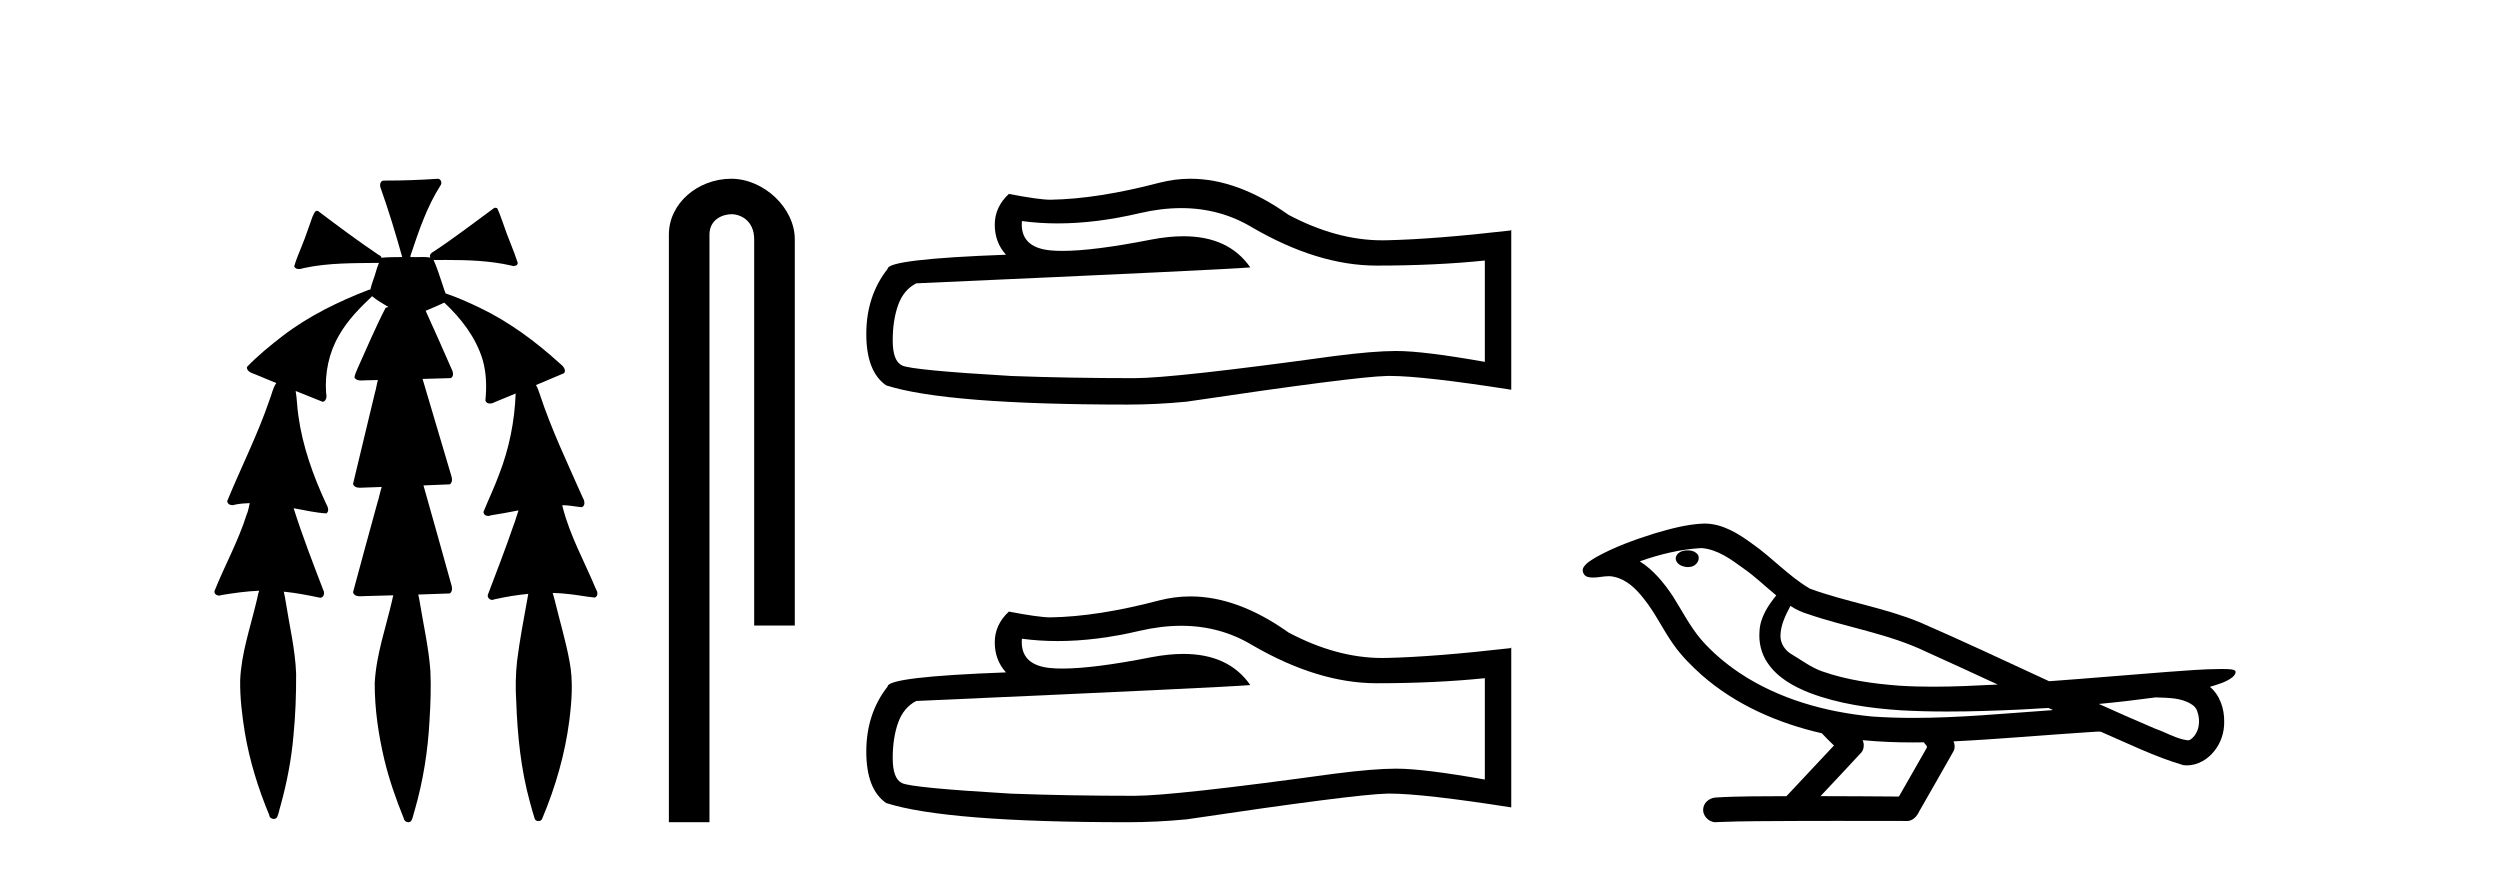
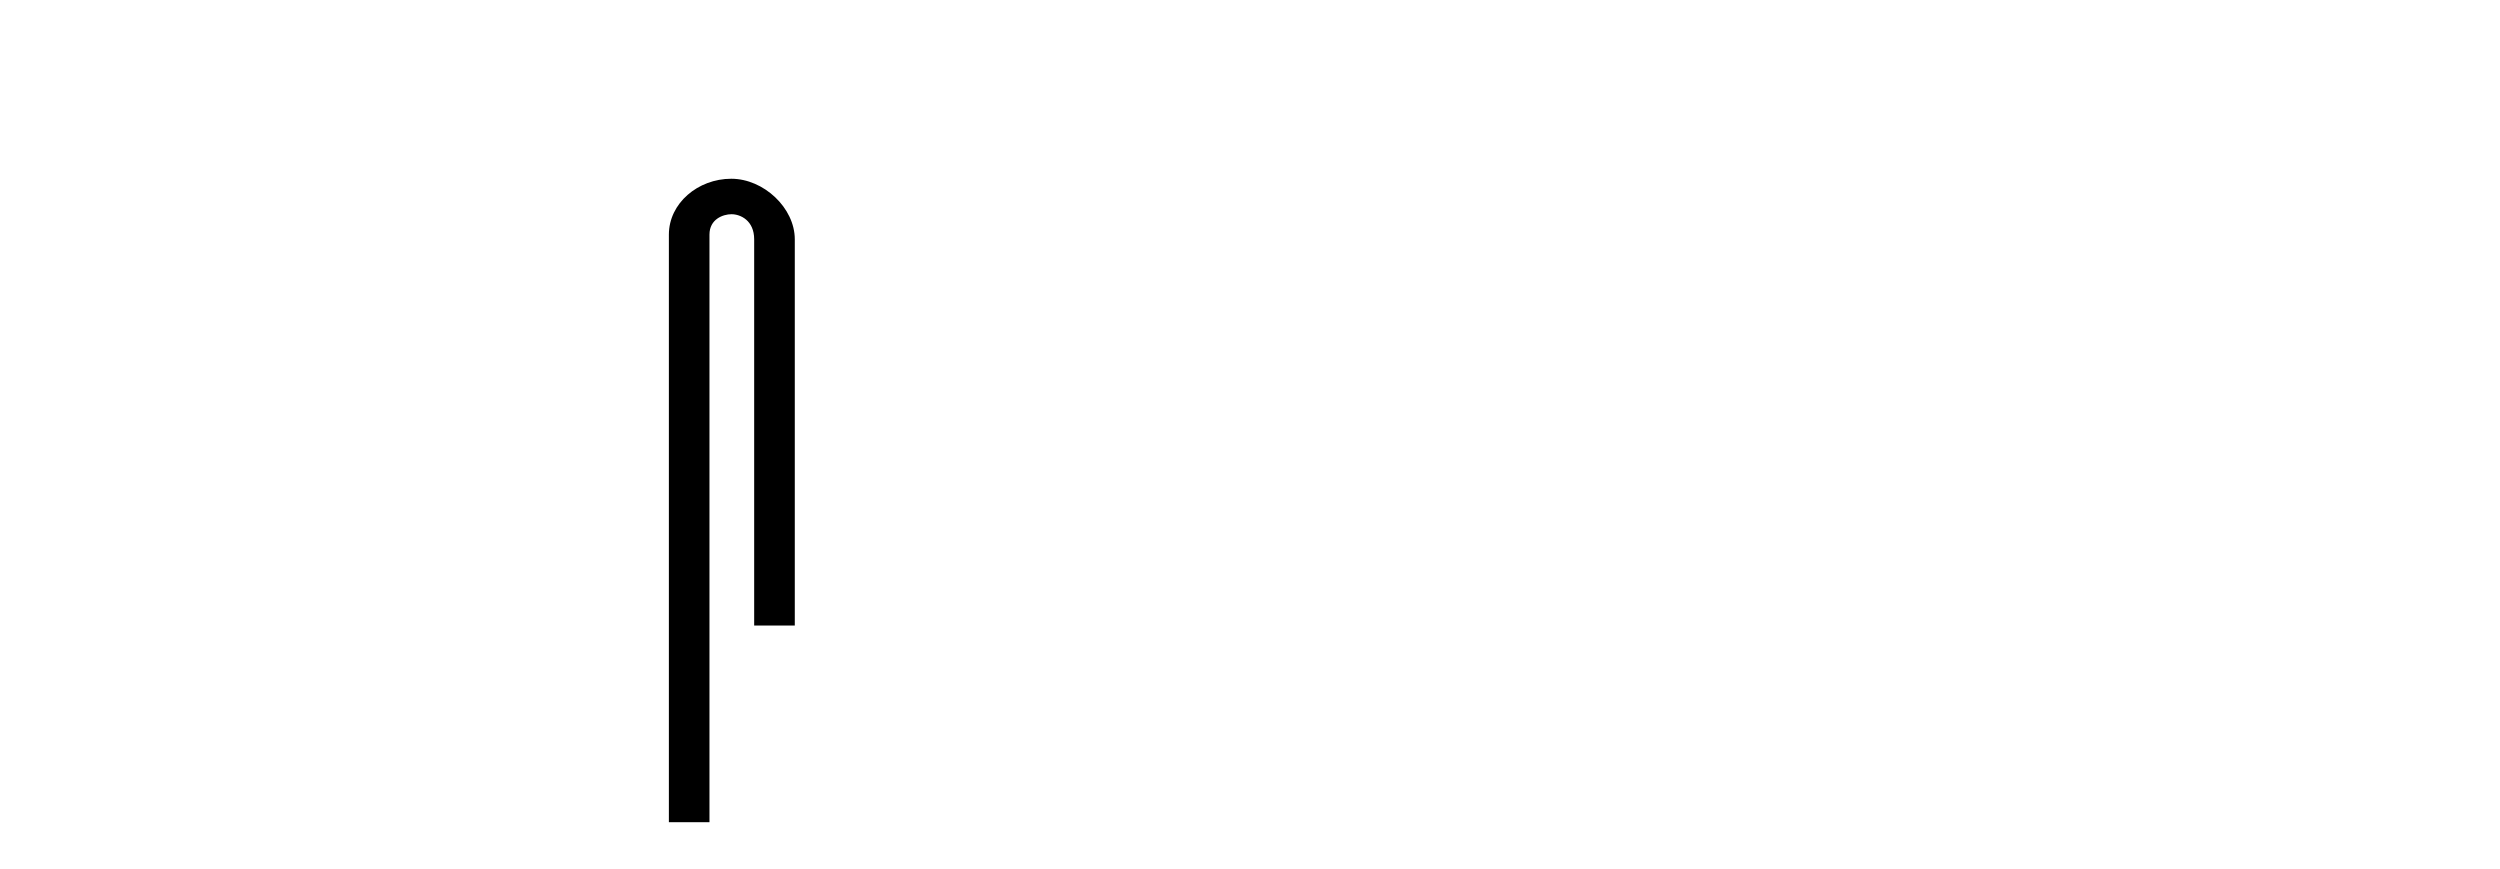
<svg xmlns="http://www.w3.org/2000/svg" width="118.0" height="41.0">
-   <path d="M 20.664 8.437 C 20.654 8.437 20.644 8.438 20.633 8.44 C 19.832 8.495 19.029 8.523 18.226 8.523 C 18.187 8.523 18.148 8.523 18.109 8.523 C 17.927 8.534 17.913 8.764 17.974 8.893 C 18.352 9.961 18.679 11.044 18.985 12.134 C 18.982 12.134 18.979 12.134 18.976 12.134 C 18.968 12.134 18.959 12.134 18.951 12.134 C 18.948 12.134 18.945 12.134 18.942 12.134 C 18.639 12.139 18.332 12.133 18.033 12.163 C 18.027 12.17 18.023 12.178 18.017 12.186 C 17.999 12.117 17.953 12.055 17.882 12.038 C 16.903 11.379 15.955 10.673 15.014 9.961 C 14.99 9.958 14.967 9.95 14.942 9.95 C 14.937 9.95 14.932 9.95 14.926 9.951 C 14.833 10.009 14.798 10.14 14.746 10.236 C 14.581 10.68 14.443 11.134 14.26 11.572 C 14.129 11.903 13.984 12.233 13.885 12.574 C 13.928 12.669 14.011 12.698 14.102 12.698 C 14.189 12.698 14.283 12.671 14.357 12.649 C 15.516 12.401 16.709 12.423 17.888 12.408 L 17.888 12.408 C 17.771 12.665 17.721 12.955 17.615 13.217 C 17.567 13.367 17.51 13.519 17.477 13.673 C 17.468 13.672 17.458 13.671 17.448 13.671 C 17.436 13.671 17.424 13.672 17.412 13.675 C 15.973 14.233 14.567 14.916 13.337 15.859 C 12.75 16.314 12.167 16.786 11.653 17.323 C 11.642 17.539 11.885 17.608 12.047 17.67 C 12.379 17.807 12.71 17.944 13.042 18.081 C 12.874 18.311 12.831 18.611 12.723 18.873 C 12.166 20.508 11.381 22.052 10.726 23.648 C 10.729 23.779 10.851 23.844 10.97 23.844 C 11.014 23.844 11.058 23.835 11.095 23.818 C 11.326 23.774 11.557 23.752 11.789 23.747 L 11.789 23.747 C 11.741 23.928 11.722 24.12 11.641 24.289 C 11.25 25.538 10.608 26.686 10.124 27.897 C 10.101 28.029 10.225 28.111 10.343 28.111 C 10.379 28.111 10.413 28.104 10.444 28.088 C 11.035 27.991 11.634 27.906 12.235 27.882 L 12.235 27.882 C 12.166 28.049 12.153 28.235 12.101 28.408 C 11.811 29.634 11.387 30.844 11.336 32.113 C 11.325 32.938 11.425 33.762 11.556 34.575 C 11.782 35.913 12.186 37.217 12.708 38.468 C 12.713 38.583 12.818 38.655 12.92 38.655 C 12.984 38.655 13.047 38.627 13.083 38.563 C 13.159 38.395 13.183 38.206 13.241 38.029 C 13.541 36.946 13.756 35.837 13.852 34.716 C 13.946 33.749 13.983 32.776 13.977 31.804 C 13.937 30.667 13.666 29.557 13.491 28.436 C 13.461 28.267 13.439 28.093 13.395 27.927 L 13.395 27.927 C 13.973 27.982 14.541 28.095 15.109 28.213 C 15.111 28.213 15.113 28.213 15.114 28.213 C 15.296 28.213 15.336 27.971 15.255 27.843 C 14.767 26.567 14.27 25.291 13.86 23.989 L 13.86 23.989 C 13.88 23.992 13.9 23.995 13.919 23.999 C 14.414 24.089 14.91 24.204 15.411 24.233 C 15.568 24.103 15.455 23.89 15.379 23.748 C 14.775 22.438 14.281 21.063 14.084 19.628 C 14.021 19.239 14.022 18.84 13.955 18.454 L 13.955 18.454 C 14.381 18.627 14.807 18.8 15.235 18.967 C 15.421 18.922 15.43 18.693 15.392 18.541 C 15.327 17.609 15.522 16.653 15.993 15.843 C 16.394 15.127 16.973 14.54 17.564 13.981 C 17.798 14.181 18.07 14.33 18.335 14.49 C 18.29 14.501 18.246 14.512 18.202 14.525 C 17.716 15.465 17.307 16.442 16.871 17.405 C 16.815 17.539 16.749 17.676 16.73 17.818 C 16.803 17.937 16.924 17.959 17.051 17.959 C 17.131 17.959 17.212 17.95 17.285 17.95 C 17.289 17.95 17.293 17.95 17.297 17.95 C 17.478 17.946 17.659 17.942 17.839 17.938 L 17.839 17.938 C 17.778 18.125 17.761 18.334 17.701 18.519 C 17.353 19.958 17.007 21.397 16.664 22.837 C 16.705 22.99 16.859 23.022 17.003 23.022 C 17.046 23.022 17.087 23.019 17.125 23.016 C 17.423 23.005 17.721 22.995 18.018 22.985 L 18.018 22.985 C 17.936 23.22 17.899 23.475 17.819 23.71 C 17.433 25.125 17.04 26.539 16.663 27.954 C 16.704 28.112 16.861 28.145 17.009 28.145 C 17.055 28.145 17.1 28.142 17.141 28.138 C 17.615 28.125 18.09 28.111 18.565 28.098 L 18.565 28.098 C 18.54 28.176 18.523 28.258 18.51 28.33 C 18.212 29.629 17.755 30.902 17.687 32.243 C 17.682 33.458 17.861 34.667 18.139 35.848 C 18.368 36.801 18.693 37.729 19.062 38.636 C 19.076 38.74 19.176 38.809 19.272 38.809 C 19.327 38.809 19.382 38.786 19.418 38.732 C 19.497 38.591 19.512 38.422 19.567 38.27 C 19.97 36.877 20.2 35.438 20.274 33.99 C 20.322 33.219 20.35 32.445 20.315 31.674 C 20.235 30.566 19.984 29.482 19.807 28.388 C 19.787 28.28 19.77 28.169 19.741 28.062 C 20.239 28.046 20.737 28.031 21.234 28.011 C 21.411 27.874 21.313 27.635 21.264 27.46 C 20.84 25.943 20.421 24.425 19.988 22.912 C 20.404 22.896 20.82 22.881 21.235 22.861 C 21.409 22.724 21.311 22.487 21.259 22.314 C 20.821 20.837 20.383 19.361 19.945 17.885 C 20.391 17.873 20.838 17.862 21.284 17.847 C 21.453 17.735 21.37 17.508 21.292 17.366 C 20.894 16.466 20.503 15.563 20.091 14.669 C 20.388 14.547 20.682 14.421 20.971 14.284 C 21.766 15.028 22.459 15.922 22.779 16.975 C 22.962 17.601 22.974 18.264 22.91 18.909 C 22.945 19.01 23.031 19.047 23.125 19.047 C 23.204 19.047 23.289 19.02 23.351 18.981 C 23.683 18.844 24.016 18.707 24.348 18.57 L 24.348 18.57 C 24.345 18.573 24.342 18.575 24.339 18.578 C 24.291 19.882 24.032 21.178 23.557 22.394 C 23.338 22.99 23.064 23.563 22.824 24.15 C 22.81 24.278 22.929 24.354 23.045 24.354 C 23.086 24.354 23.126 24.345 23.16 24.325 C 23.599 24.261 24.036 24.173 24.474 24.09 L 24.474 24.09 C 24.387 24.332 24.326 24.586 24.228 24.825 C 23.855 25.919 23.433 26.995 23.026 28.076 C 22.996 28.204 23.111 28.316 23.231 28.316 C 23.262 28.316 23.294 28.308 23.324 28.291 C 23.854 28.172 24.393 28.082 24.935 28.03 L 24.935 28.03 C 24.923 28.081 24.913 28.133 24.908 28.179 C 24.729 29.184 24.532 30.186 24.406 31.199 C 24.337 31.831 24.325 32.468 24.366 33.102 C 24.423 34.706 24.585 36.316 25.014 37.866 C 25.087 38.13 25.157 38.397 25.243 38.656 C 25.275 38.723 25.344 38.755 25.413 38.755 C 25.497 38.755 25.582 38.707 25.601 38.617 C 26.22 37.143 26.669 35.592 26.873 34.004 C 26.987 33.083 27.06 32.141 26.883 31.223 C 26.705 30.247 26.415 29.295 26.183 28.331 C 26.145 28.22 26.126 28.098 26.088 27.987 L 26.088 27.987 C 26.365 27.994 26.642 28.012 26.918 28.048 C 27.304 28.089 27.685 28.169 28.07 28.204 C 28.233 28.157 28.22 27.943 28.139 27.83 C 27.6 26.531 26.899 25.29 26.554 23.92 C 26.549 23.897 26.542 23.872 26.536 23.847 L 26.536 23.847 C 26.601 23.848 26.666 23.849 26.731 23.852 C 26.976 23.87 27.22 23.92 27.464 23.94 C 27.637 23.864 27.595 23.638 27.514 23.508 C 26.798 21.881 26.023 20.275 25.47 18.583 C 25.418 18.451 25.381 18.303 25.304 18.186 C 25.3 18.183 25.295 18.181 25.291 18.178 C 25.739 17.991 26.187 17.804 26.631 17.611 C 26.736 17.433 26.559 17.261 26.428 17.159 C 25.289 16.121 24.035 15.193 22.642 14.524 C 22.117 14.273 21.583 14.034 21.031 13.848 C 20.991 13.725 20.934 13.604 20.904 13.483 C 20.761 13.075 20.642 12.654 20.462 12.263 L 20.462 12.263 C 20.499 12.271 20.539 12.273 20.579 12.273 C 20.625 12.273 20.672 12.27 20.715 12.27 C 20.73 12.27 20.744 12.27 20.757 12.271 C 20.857 12.271 20.957 12.27 21.057 12.27 C 22.09 12.27 23.13 12.304 24.14 12.536 C 24.169 12.549 24.206 12.556 24.243 12.556 C 24.345 12.556 24.453 12.505 24.432 12.391 C 24.235 11.775 23.958 11.189 23.758 10.574 C 23.668 10.323 23.58 10.067 23.468 9.827 C 23.436 9.814 23.403 9.808 23.369 9.808 C 23.358 9.808 23.346 9.808 23.334 9.81 C 22.386 10.502 21.456 11.223 20.475 11.869 C 20.372 11.923 20.239 12.027 20.313 12.157 C 20.313 12.157 20.313 12.158 20.314 12.158 C 20.197 12.136 20.078 12.131 19.958 12.131 C 19.838 12.131 19.718 12.136 19.599 12.136 C 19.554 12.136 19.51 12.135 19.466 12.133 C 19.459 12.133 19.452 12.133 19.445 12.133 C 19.426 12.133 19.407 12.133 19.388 12.133 C 19.381 12.133 19.374 12.133 19.367 12.133 C 19.374 12.113 19.377 12.091 19.375 12.068 C 19.758 10.926 20.141 9.768 20.795 8.747 C 20.875 8.643 20.817 8.462 20.691 8.439 C 20.682 8.438 20.673 8.437 20.664 8.437 Z" style="fill:#000000;stroke:none" />
  <path d="M 34.515 8.437 C 32.946 8.437 31.571 9.591 31.571 11.072 L 31.571 38.809 L 33.487 38.809 L 33.487 11.072 C 33.487 10.346 34.126 10.111 34.528 10.111 C 34.949 10.111 35.597 10.406 35.597 11.296 L 35.597 29.526 L 37.514 29.526 L 37.514 11.296 C 37.514 9.813 36.045 8.437 34.515 8.437 Z" style="fill:#000000;stroke:none" />
-   <path d="M 55.753 9.823 Q 57.596 9.823 59.116 10.742 Q 62.208 12.536 64.976 12.536 Q 67.76 12.536 70.084 12.297 L 70.084 17.08 Q 67.197 16.567 65.915 16.567 L 65.881 16.567 Q 64.839 16.567 62.977 16.806 Q 55.409 17.849 53.547 17.849 Q 50.455 17.849 47.722 17.746 Q 43.041 17.473 42.58 17.251 Q 42.136 17.046 42.136 16.072 Q 42.136 15.115 42.392 14.398 Q 42.648 13.68 43.246 13.373 Q 57.869 12.724 59.014 12.621 Q 57.995 11.151 55.856 11.151 Q 55.162 11.151 54.35 11.306 Q 51.626 11.842 50.15 11.842 Q 49.839 11.842 49.584 11.818 Q 48.132 11.682 48.234 10.434 L 48.234 10.434 Q 49.05 10.545 49.919 10.545 Q 51.744 10.545 53.803 10.059 Q 54.82 9.823 55.753 9.823 ZM 56.188 8.437 Q 55.448 8.437 54.726 8.624 Q 51.805 9.392 49.584 9.427 Q 49.037 9.427 47.619 9.153 Q 46.953 9.768 46.953 10.605 Q 46.953 11.442 47.483 12.023 Q 41.896 12.228 41.896 12.689 Q 40.889 13.971 40.889 15.764 Q 40.889 17.541 41.828 18.19 Q 44.664 19.096 53.223 19.096 Q 54.589 19.096 56.007 18.959 Q 63.934 17.78 65.454 17.746 Q 65.526 17.744 65.604 17.744 Q 67.166 17.744 71.331 18.395 L 71.331 10.844 L 71.297 10.879 Q 67.726 11.289 65.471 11.34 Q 65.356 11.343 65.24 11.343 Q 63.094 11.343 60.825 10.144 Q 58.424 8.437 56.188 8.437 Z" style="fill:#000000;stroke:none" />
-   <path d="M 55.753 29.537 Q 57.596 29.537 59.116 30.456 Q 62.208 32.249 64.976 32.249 Q 67.76 32.249 70.084 32.01 L 70.084 36.794 Q 67.197 36.281 65.915 36.281 L 65.881 36.281 Q 64.839 36.281 62.977 36.52 Q 55.409 37.562 53.547 37.562 Q 50.455 37.562 47.722 37.46 Q 43.041 37.186 42.58 36.964 Q 42.136 36.759 42.136 35.786 Q 42.136 34.829 42.392 34.111 Q 42.648 33.394 43.246 33.086 Q 57.869 32.437 59.014 32.335 Q 57.995 30.865 55.856 30.865 Q 55.162 30.865 54.35 31.019 Q 51.626 31.556 50.15 31.556 Q 49.839 31.556 49.584 31.532 Q 48.132 31.395 48.234 30.148 L 48.234 30.148 Q 49.05 30.258 49.919 30.258 Q 51.744 30.258 53.803 29.772 Q 54.82 29.537 55.753 29.537 ZM 56.188 28.151 Q 55.448 28.151 54.726 28.337 Q 51.805 29.106 49.584 29.14 Q 49.037 29.14 47.619 28.867 Q 46.953 29.482 46.953 30.319 Q 46.953 31.156 47.483 31.737 Q 41.896 31.942 41.896 32.403 Q 40.889 33.684 40.889 35.478 Q 40.889 37.255 41.828 37.904 Q 44.664 38.809 53.223 38.809 Q 54.589 38.809 56.007 38.673 Q 63.934 37.494 65.454 37.46 Q 65.526 37.458 65.604 37.458 Q 67.166 37.458 71.331 38.109 L 71.331 30.558 L 71.297 30.592 Q 67.726 31.002 65.471 31.054 Q 65.356 31.057 65.24 31.057 Q 63.094 31.057 60.825 29.858 Q 58.424 28.151 56.188 28.151 Z" style="fill:#000000;stroke:none" />
-   <path d="M 79.661 25.978 C 79.648 25.978 79.635 25.978 79.623 25.979 C 79.413 25.98 79.169 26.069 79.103 26.287 C 79.047 26.499 79.248 26.678 79.435 26.727 C 79.509 26.753 79.589 26.767 79.669 26.767 C 79.84 26.767 80.009 26.704 80.106 26.558 C 80.207 26.425 80.219 26.192 80.056 26.1 C 79.949 26.003 79.802 25.978 79.661 25.978 ZM 84.509 28.597 L 84.524 28.606 L 84.533 28.613 C 84.771 28.771 85.031 28.89 85.305 28.974 C 87.154 29.614 89.126 29.904 90.901 30.756 C 92.034 31.266 93.163 31.788 94.292 32.31 C 93.273 32.362 92.252 32.412 91.232 32.412 C 90.707 32.412 90.182 32.399 89.657 32.365 C 88.423 32.273 87.18 32.1 86.009 31.689 C 85.469 31.503 85.014 31.142 84.526 30.859 C 84.239 30.676 84.033 30.358 84.038 30.011 C 84.042 29.504 84.279 29.036 84.509 28.597 ZM 80.311 25.869 L 80.328 25.871 L 80.33 25.871 C 81.083 25.936 81.71 26.406 82.302 26.836 C 82.849 27.217 83.324 27.682 83.839 28.103 C 83.447 28.588 83.08 29.144 83.049 29.788 C 83.005 30.315 83.129 30.857 83.432 31.294 C 83.896 31.984 84.656 32.405 85.415 32.703 C 86.791 33.226 88.266 33.43 89.729 33.527 C 90.461 33.568 91.195 33.584 91.928 33.584 C 93.083 33.584 94.239 33.543 95.393 33.489 C 95.824 33.468 96.255 33.443 96.685 33.415 C 96.731 33.449 96.984 33.521 96.844 33.521 C 96.842 33.521 96.84 33.521 96.838 33.521 C 94.669 33.671 92.496 33.885 90.321 33.885 C 89.667 33.885 89.013 33.865 88.359 33.819 C 86.154 33.607 83.951 32.993 82.094 31.754 C 81.433 31.308 80.818 30.79 80.294 30.187 C 79.769 29.569 79.396 28.835 78.965 28.15 C 78.541 27.516 78.049 26.907 77.398 26.496 C 78.336 26.162 79.314 25.923 80.311 25.869 ZM 101.742 32.917 L 101.754 32.917 C 102.319 32.942 102.929 32.922 103.424 33.233 C 103.557 33.31 103.669 33.425 103.711 33.578 C 103.88 34.022 103.804 34.61 103.397 34.901 C 103.362 34.931 103.321 34.941 103.279 34.941 C 103.206 34.941 103.128 34.913 103.059 34.906 C 102.599 34.8 102.187 34.552 101.74 34.4 C 100.844 34.018 99.953 33.627 99.065 33.226 C 99.96 33.143 100.853 33.038 101.742 32.917 ZM 87.916 34.936 C 87.935 34.937 87.954 34.939 87.973 34.941 C 88.739 35.013 89.508 35.043 90.278 35.043 C 90.456 35.043 90.634 35.041 90.811 35.038 C 90.846 35.126 90.995 35.208 90.941 35.301 C 90.504 36.066 90.066 36.831 89.629 37.597 C 88.395 37.586 87.162 37.581 85.928 37.578 C 86.574 36.886 87.228 36.202 87.867 35.504 C 87.987 35.343 87.999 35.116 87.916 34.936 ZM 80.45 24.712 C 80.431 24.712 80.411 24.712 80.392 24.713 C 79.601 24.749 78.832 24.96 78.077 25.183 C 77.139 25.478 76.205 25.815 75.345 26.293 C 75.12 26.433 74.861 26.565 74.727 26.803 C 74.653 26.977 74.77 27.2 74.958 27.235 C 75.038 27.254 75.117 27.261 75.197 27.261 C 75.441 27.261 75.687 27.196 75.931 27.196 C 76.023 27.196 76.115 27.205 76.206 27.231 C 76.781 27.36 77.223 27.795 77.575 28.243 C 78.125 28.917 78.487 29.722 78.993 30.428 C 79.372 30.969 79.844 31.433 80.333 31.873 C 81.931 33.271 83.93 34.141 85.989 34.61 C 86.171 34.811 86.369 34.998 86.563 35.188 C 85.816 35.985 85.069 36.782 84.321 37.579 C 83.197 37.589 82.07 37.572 80.947 37.645 C 80.679 37.677 80.425 37.877 80.394 38.155 C 80.344 38.49 80.645 38.809 80.976 38.809 C 81.005 38.809 81.034 38.807 81.064 38.802 C 82.271 38.751 83.48 38.76 84.689 38.75 C 85.34 38.747 85.991 38.746 86.642 38.746 C 87.781 38.746 88.92 38.749 90.059 38.75 C 90.308 38.723 90.488 38.516 90.585 38.3 C 91.128 37.345 91.682 36.394 92.218 35.435 C 92.281 35.295 92.268 35.13 92.206 34.993 C 94.362 34.887 96.511 34.691 98.665 34.553 C 98.789 34.553 98.917 34.53 99.041 34.53 C 99.082 34.53 99.122 34.532 99.161 34.539 C 100.446 35.093 101.709 35.721 103.056 36.116 C 103.112 36.123 103.167 36.126 103.222 36.126 C 103.732 36.126 104.215 35.838 104.521 35.44 C 104.831 35.055 104.989 34.562 104.982 34.069 C 104.991 33.459 104.785 32.816 104.307 32.418 C 104.676 32.306 105.069 32.203 105.376 31.961 C 105.456 31.893 105.552 31.779 105.508 31.668 C 105.407 31.576 105.249 31.598 105.122 31.58 C 105.029 31.578 104.936 31.577 104.844 31.577 C 103.998 31.577 103.154 31.656 102.311 31.713 C 100.447 31.856 98.584 32.019 96.719 32.154 C 94.688 31.217 92.662 30.26 90.612 29.37 C 88.938 28.682 87.129 28.406 85.434 27.788 C 84.426 27.2 83.643 26.312 82.686 25.651 C 82.032 25.17 81.288 24.712 80.45 24.712 Z" style="fill:#000000;stroke:none" />
</svg>